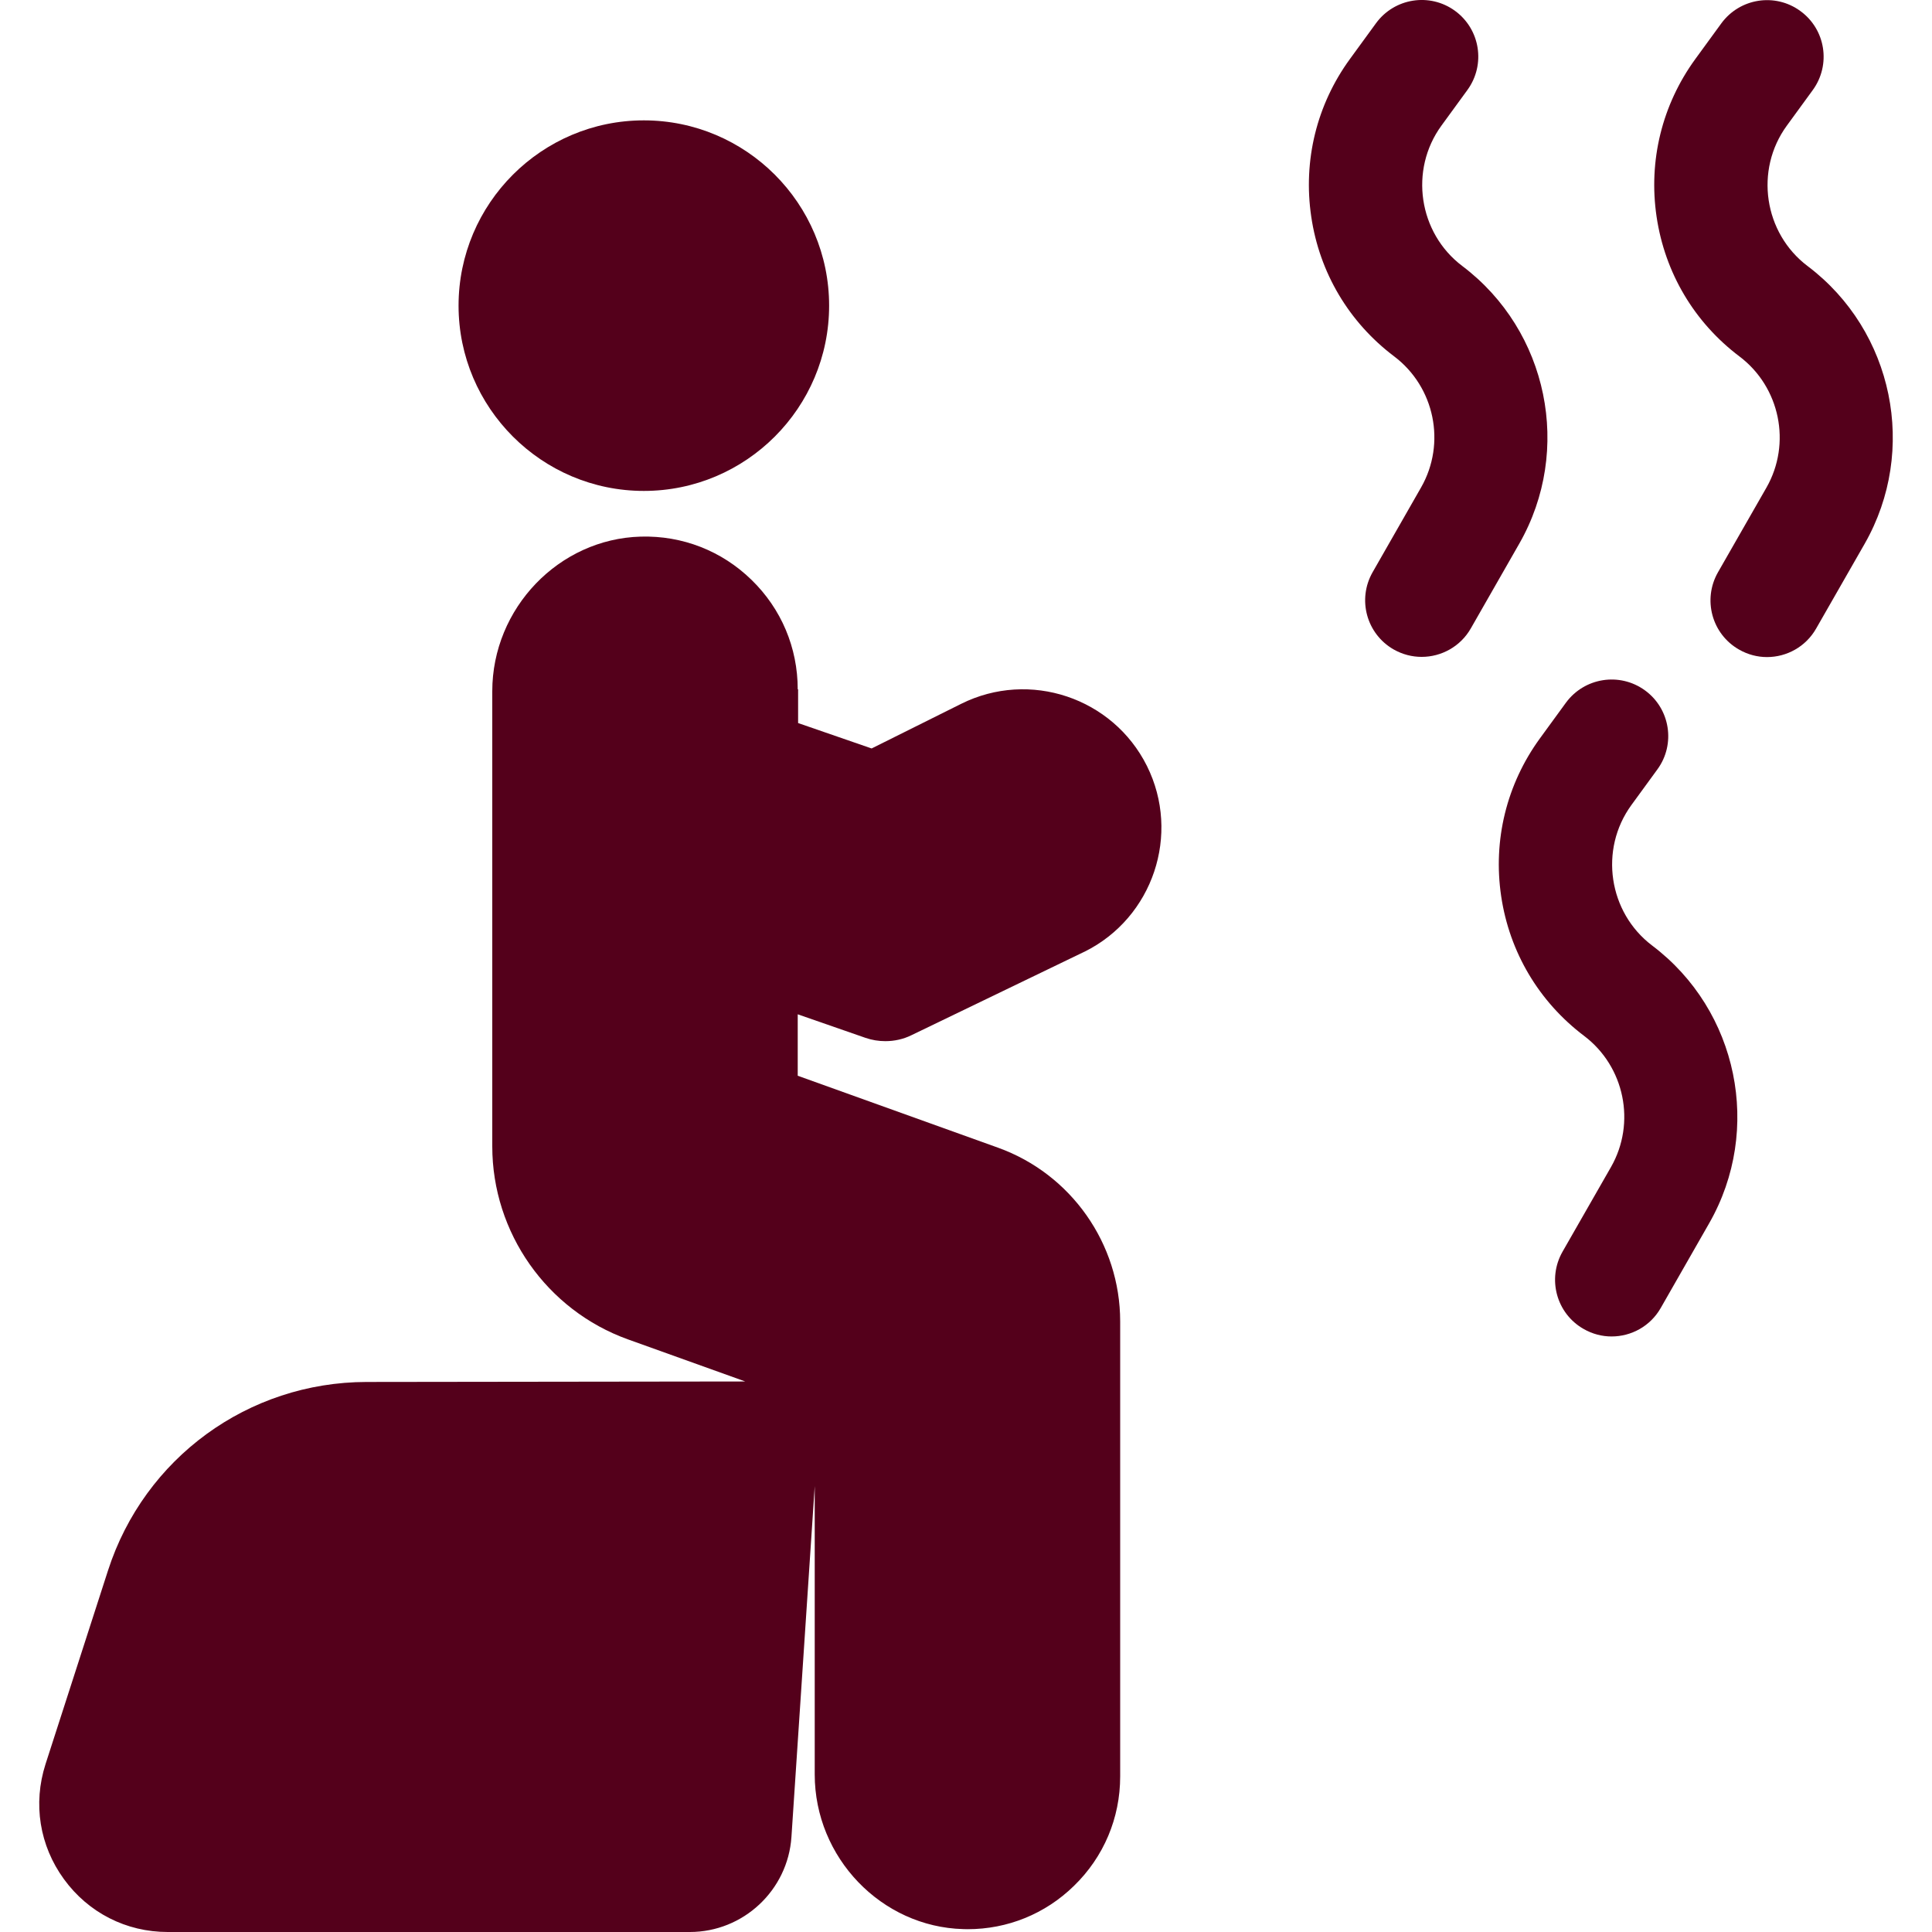
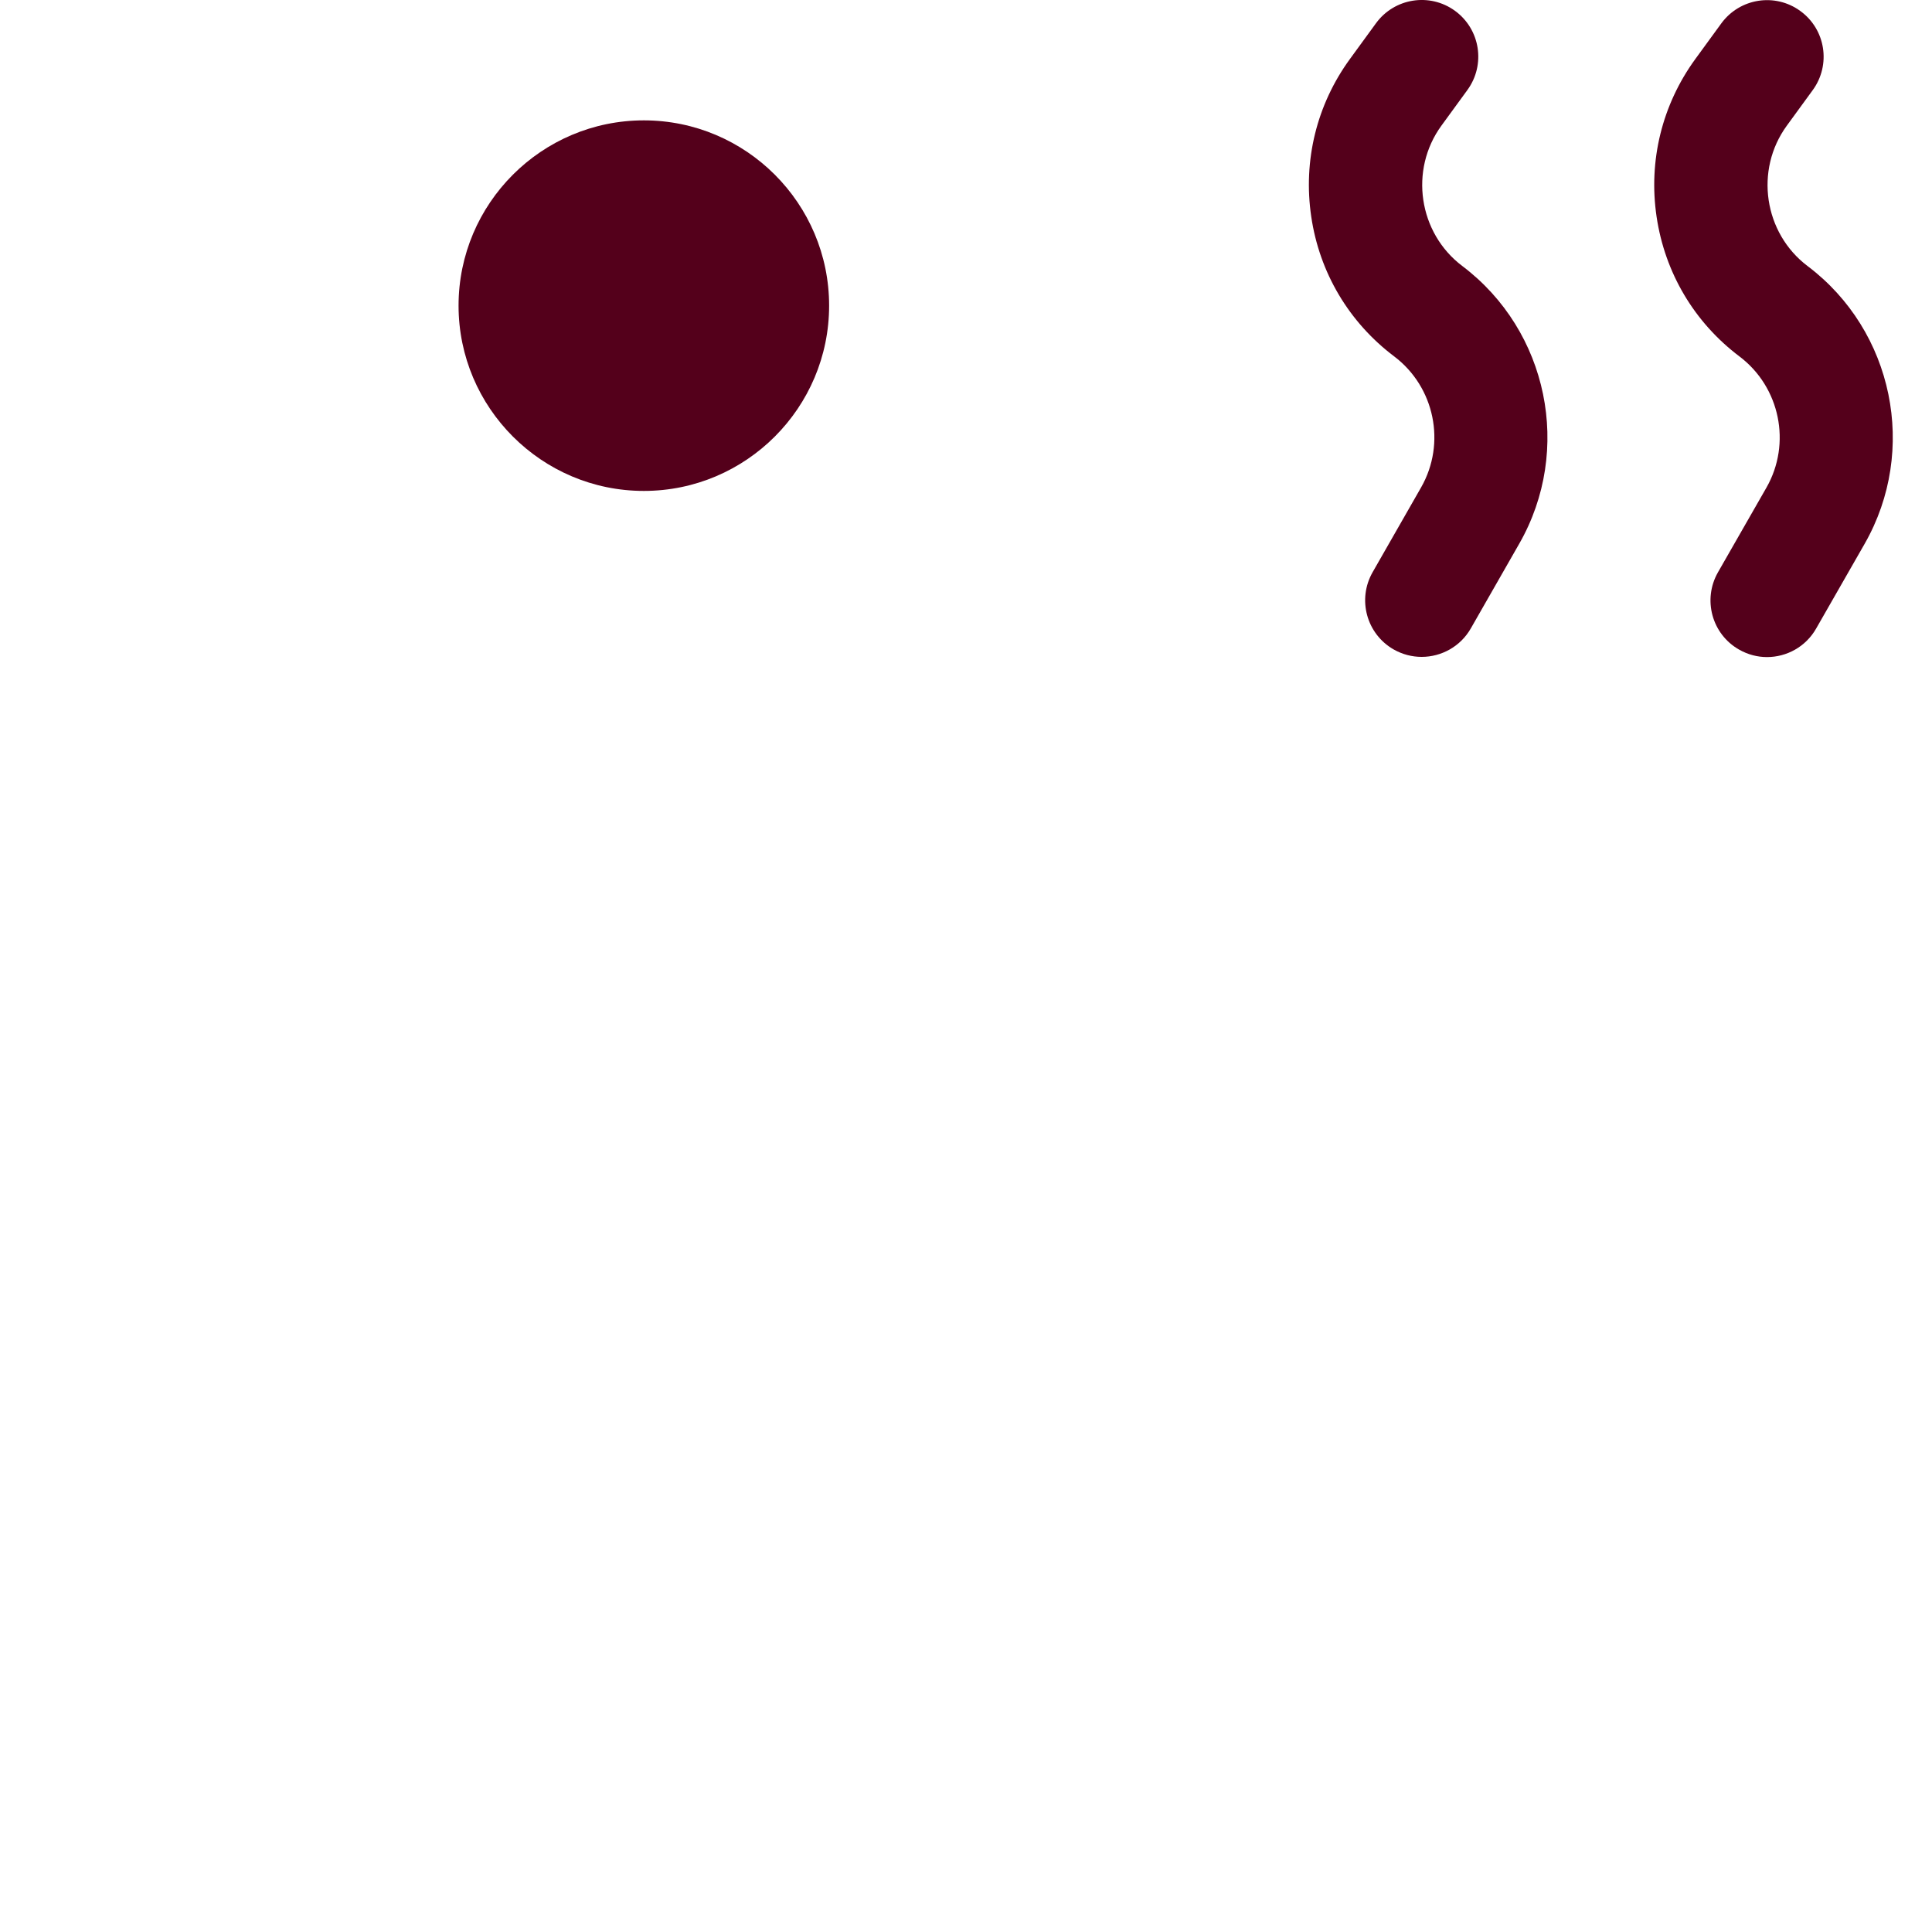
<svg xmlns="http://www.w3.org/2000/svg" width="20" height="20" viewBox="0 0 20 20" fill="none">
  <g clip-path="url(#clip0)">
    <path d="M18.713 2.755C18.259 2.413 18.162 1.76 18.497 1.301L18.766 0.932C18.956 0.67 18.899 0.304 18.637 0.114C18.376 -0.077 18.01 -0.019 17.819 0.242L17.55 0.611C17.205 1.085 17.063 1.665 17.149 2.244C17.235 2.824 17.539 3.337 18.007 3.69C18.427 4.007 18.547 4.591 18.286 5.048L17.784 5.925C17.624 6.206 17.721 6.564 18.002 6.724C18.094 6.777 18.194 6.802 18.292 6.802C18.495 6.802 18.693 6.696 18.801 6.506L19.303 5.629C19.855 4.662 19.602 3.426 18.713 2.755Z" fill="#54001B" />
    <path d="M15.138 2.754C14.684 2.412 14.587 1.759 14.922 1.3L15.191 0.931C15.381 0.669 15.324 0.303 15.062 0.112C14.801 -0.078 14.435 -0.021 14.244 0.241L13.975 0.61C13.63 1.083 13.488 1.663 13.574 2.243C13.659 2.822 13.964 3.336 14.432 3.689C14.852 4.006 14.972 4.589 14.711 5.046L14.209 5.924C14.049 6.205 14.146 6.562 14.427 6.723C14.519 6.775 14.618 6.8 14.717 6.8C14.92 6.8 15.118 6.694 15.226 6.505L15.728 5.627C16.28 4.66 16.027 3.425 15.138 2.754Z" fill="#54001B" />
-     <path d="M17.104 9.789C16.65 9.446 16.553 8.794 16.888 8.334L17.157 7.965C17.348 7.704 17.29 7.337 17.029 7.147C16.767 6.956 16.401 7.014 16.21 7.275L15.941 7.644C15.596 8.118 15.454 8.698 15.54 9.277C15.626 9.857 15.931 10.37 16.398 10.723C16.818 11.04 16.938 11.624 16.677 12.081L16.175 12.958C16.015 13.239 16.112 13.597 16.393 13.757C16.485 13.81 16.585 13.835 16.683 13.835C16.887 13.835 17.084 13.729 17.192 13.54L17.694 12.662C18.246 11.695 17.993 10.46 17.104 9.789Z" fill="#54001B" />
-     <path d="M10.332 11.881L8.258 11.136V10.5L8.96 10.744C9.027 10.767 9.096 10.778 9.165 10.778C9.258 10.778 9.351 10.758 9.436 10.716L11.222 9.854L11.229 9.851C11.936 9.499 12.225 8.636 11.873 7.929C11.52 7.222 10.658 6.933 9.95 7.286L9.023 7.748L8.262 7.485V7.136H8.258C8.258 6.705 8.088 6.302 7.779 6.002C7.471 5.702 7.064 5.543 6.633 5.555C5.785 5.578 5.096 6.297 5.096 7.156V11.867C5.096 12.76 5.66 13.563 6.5 13.865L7.715 14.301L3.794 14.306C2.57 14.308 1.494 15.092 1.118 16.258L0.471 18.263C0.34 18.672 0.409 19.106 0.662 19.453C0.915 19.801 1.307 20 1.736 20H7.141C7.694 20 8.156 19.568 8.193 19.016L8.434 15.384V18.369C8.434 19.229 9.123 19.947 9.971 19.97C9.986 19.971 10.001 19.971 10.016 19.971C10.43 19.971 10.82 19.813 11.117 19.523C11.426 19.223 11.596 18.82 11.596 18.39V13.679C11.596 12.875 11.088 12.153 10.332 11.881Z" fill="#54001B" />
    <path d="M6.665 1.246C5.608 1.246 4.747 2.106 4.747 3.164C4.747 4.221 5.608 5.082 6.665 5.082C7.723 5.082 8.583 4.221 8.583 3.164C8.583 2.106 7.723 1.246 6.665 1.246Z" fill="#54001B" />
  </g>
  <defs>
    <clipPath id="clip0">
      <rect width="20" height="20" fill="white" />
    </clipPath>
  </defs>
</svg>